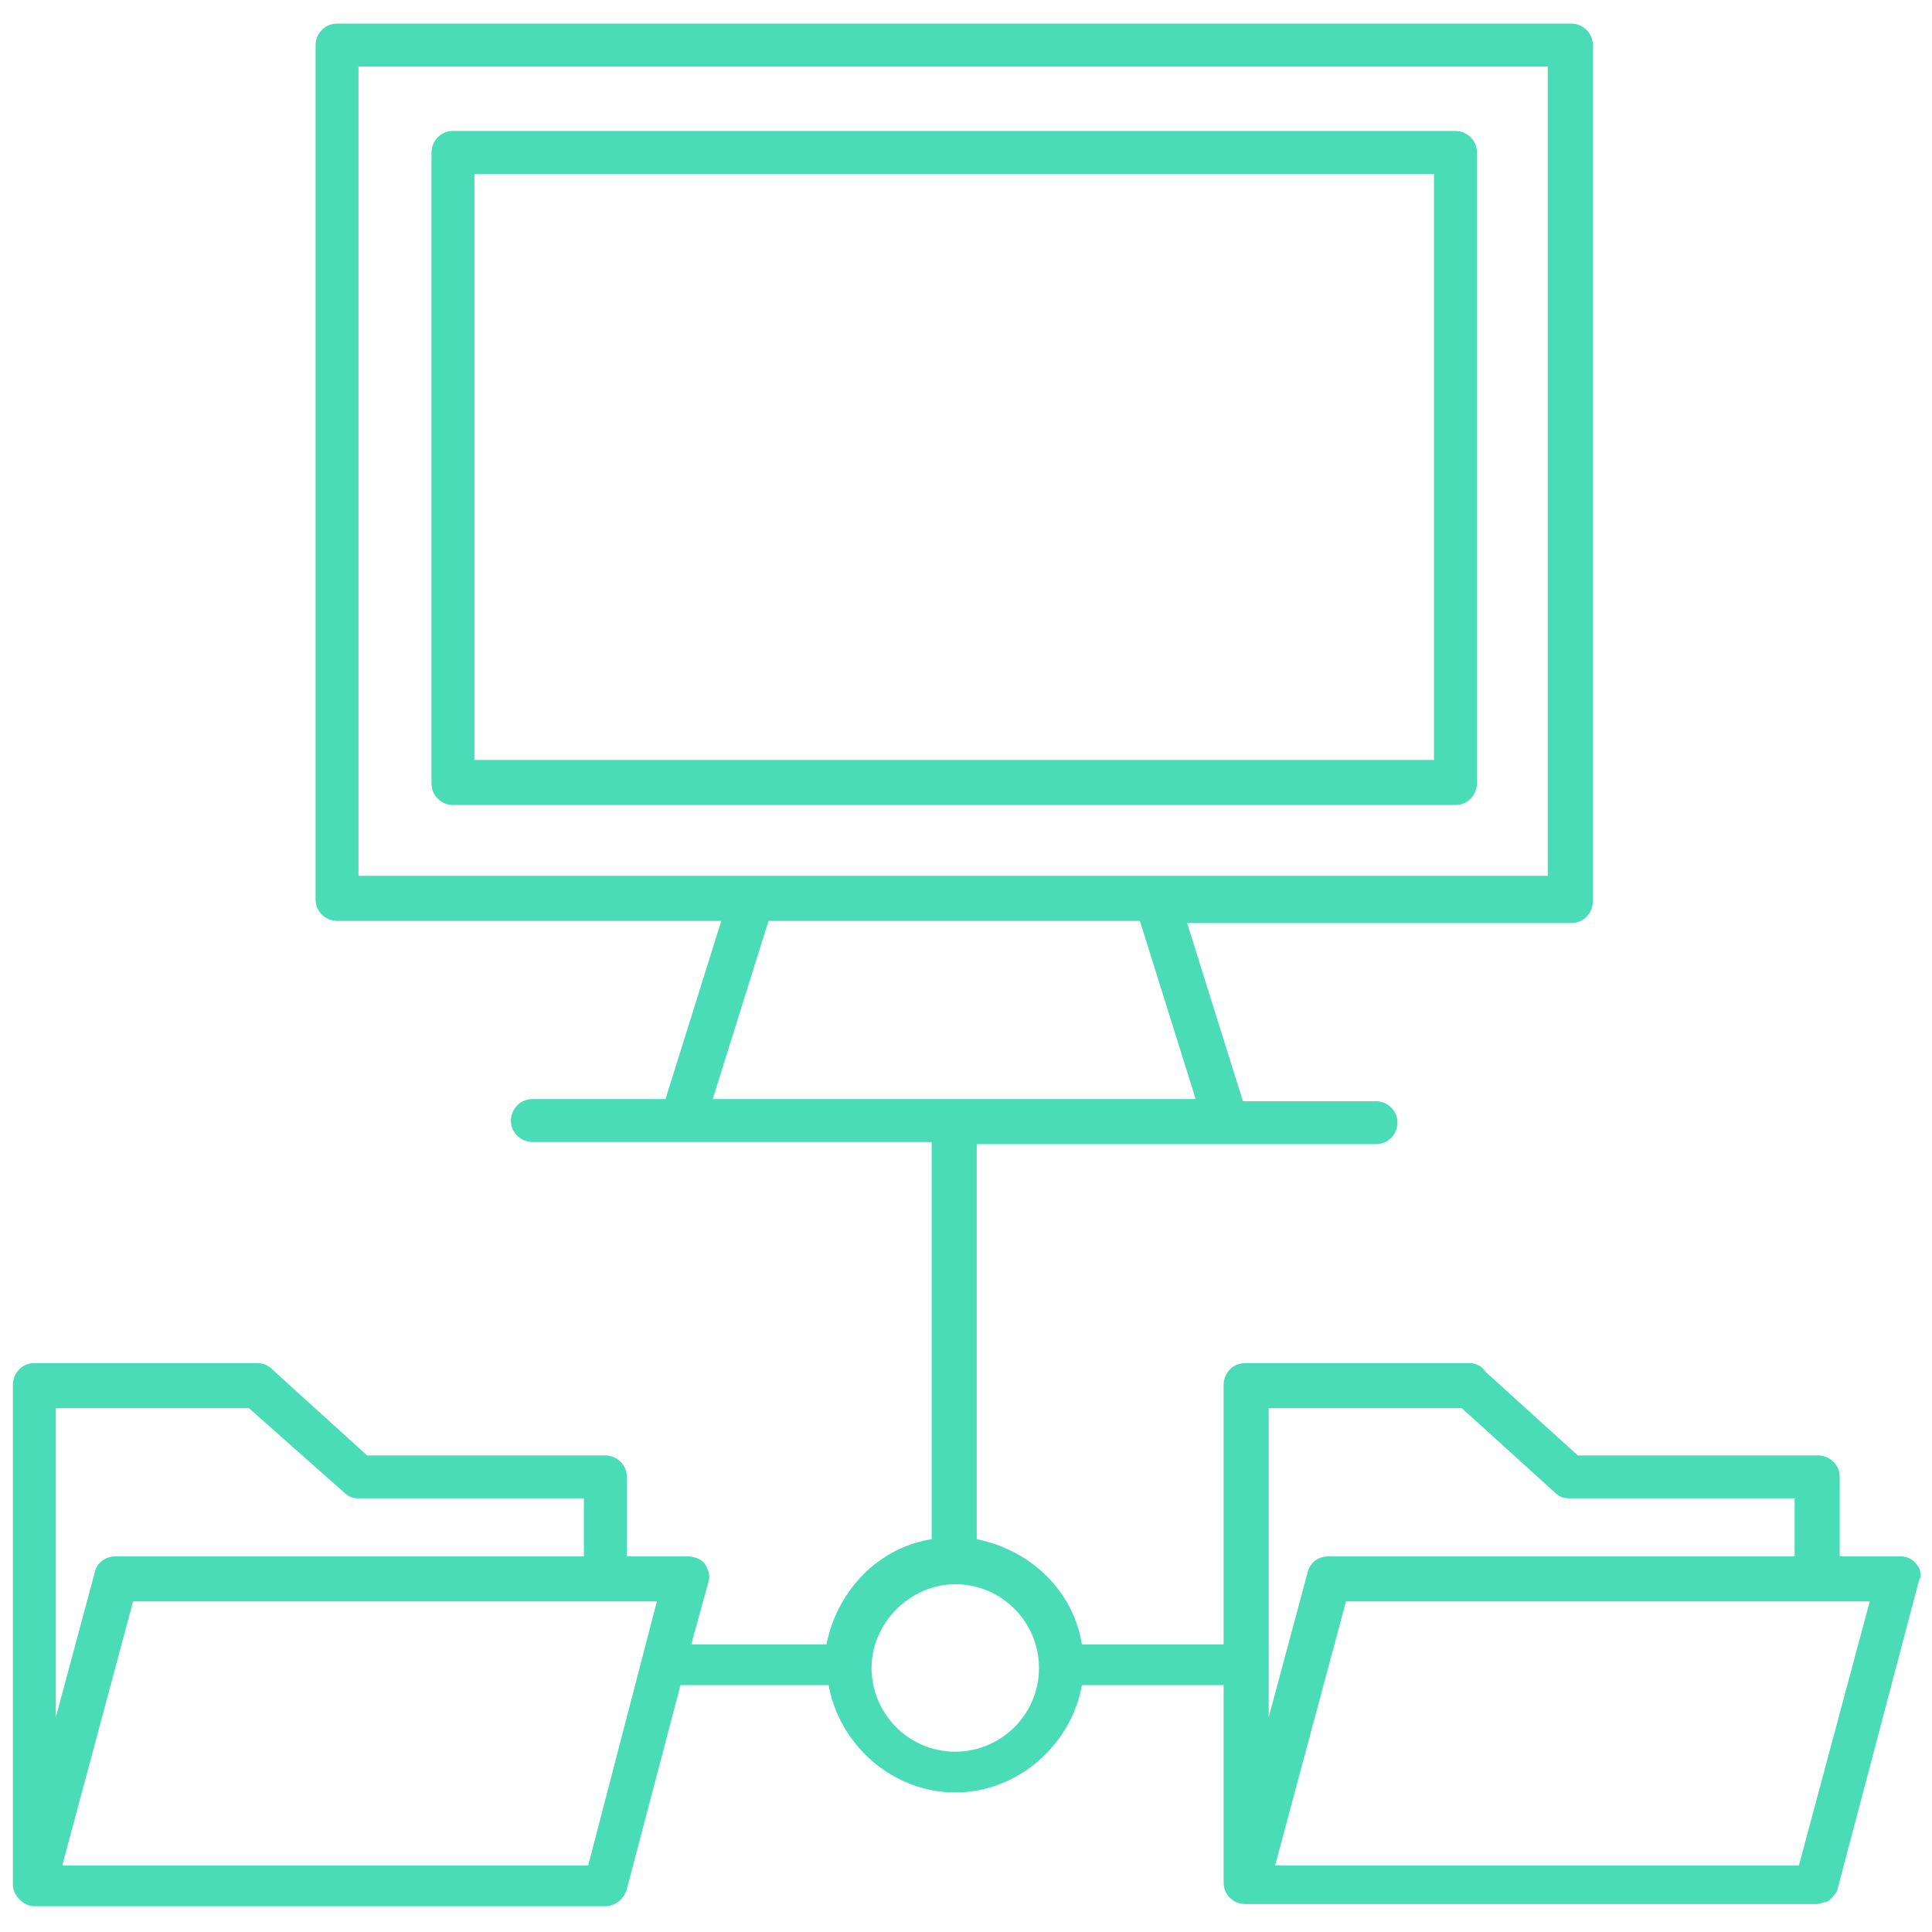
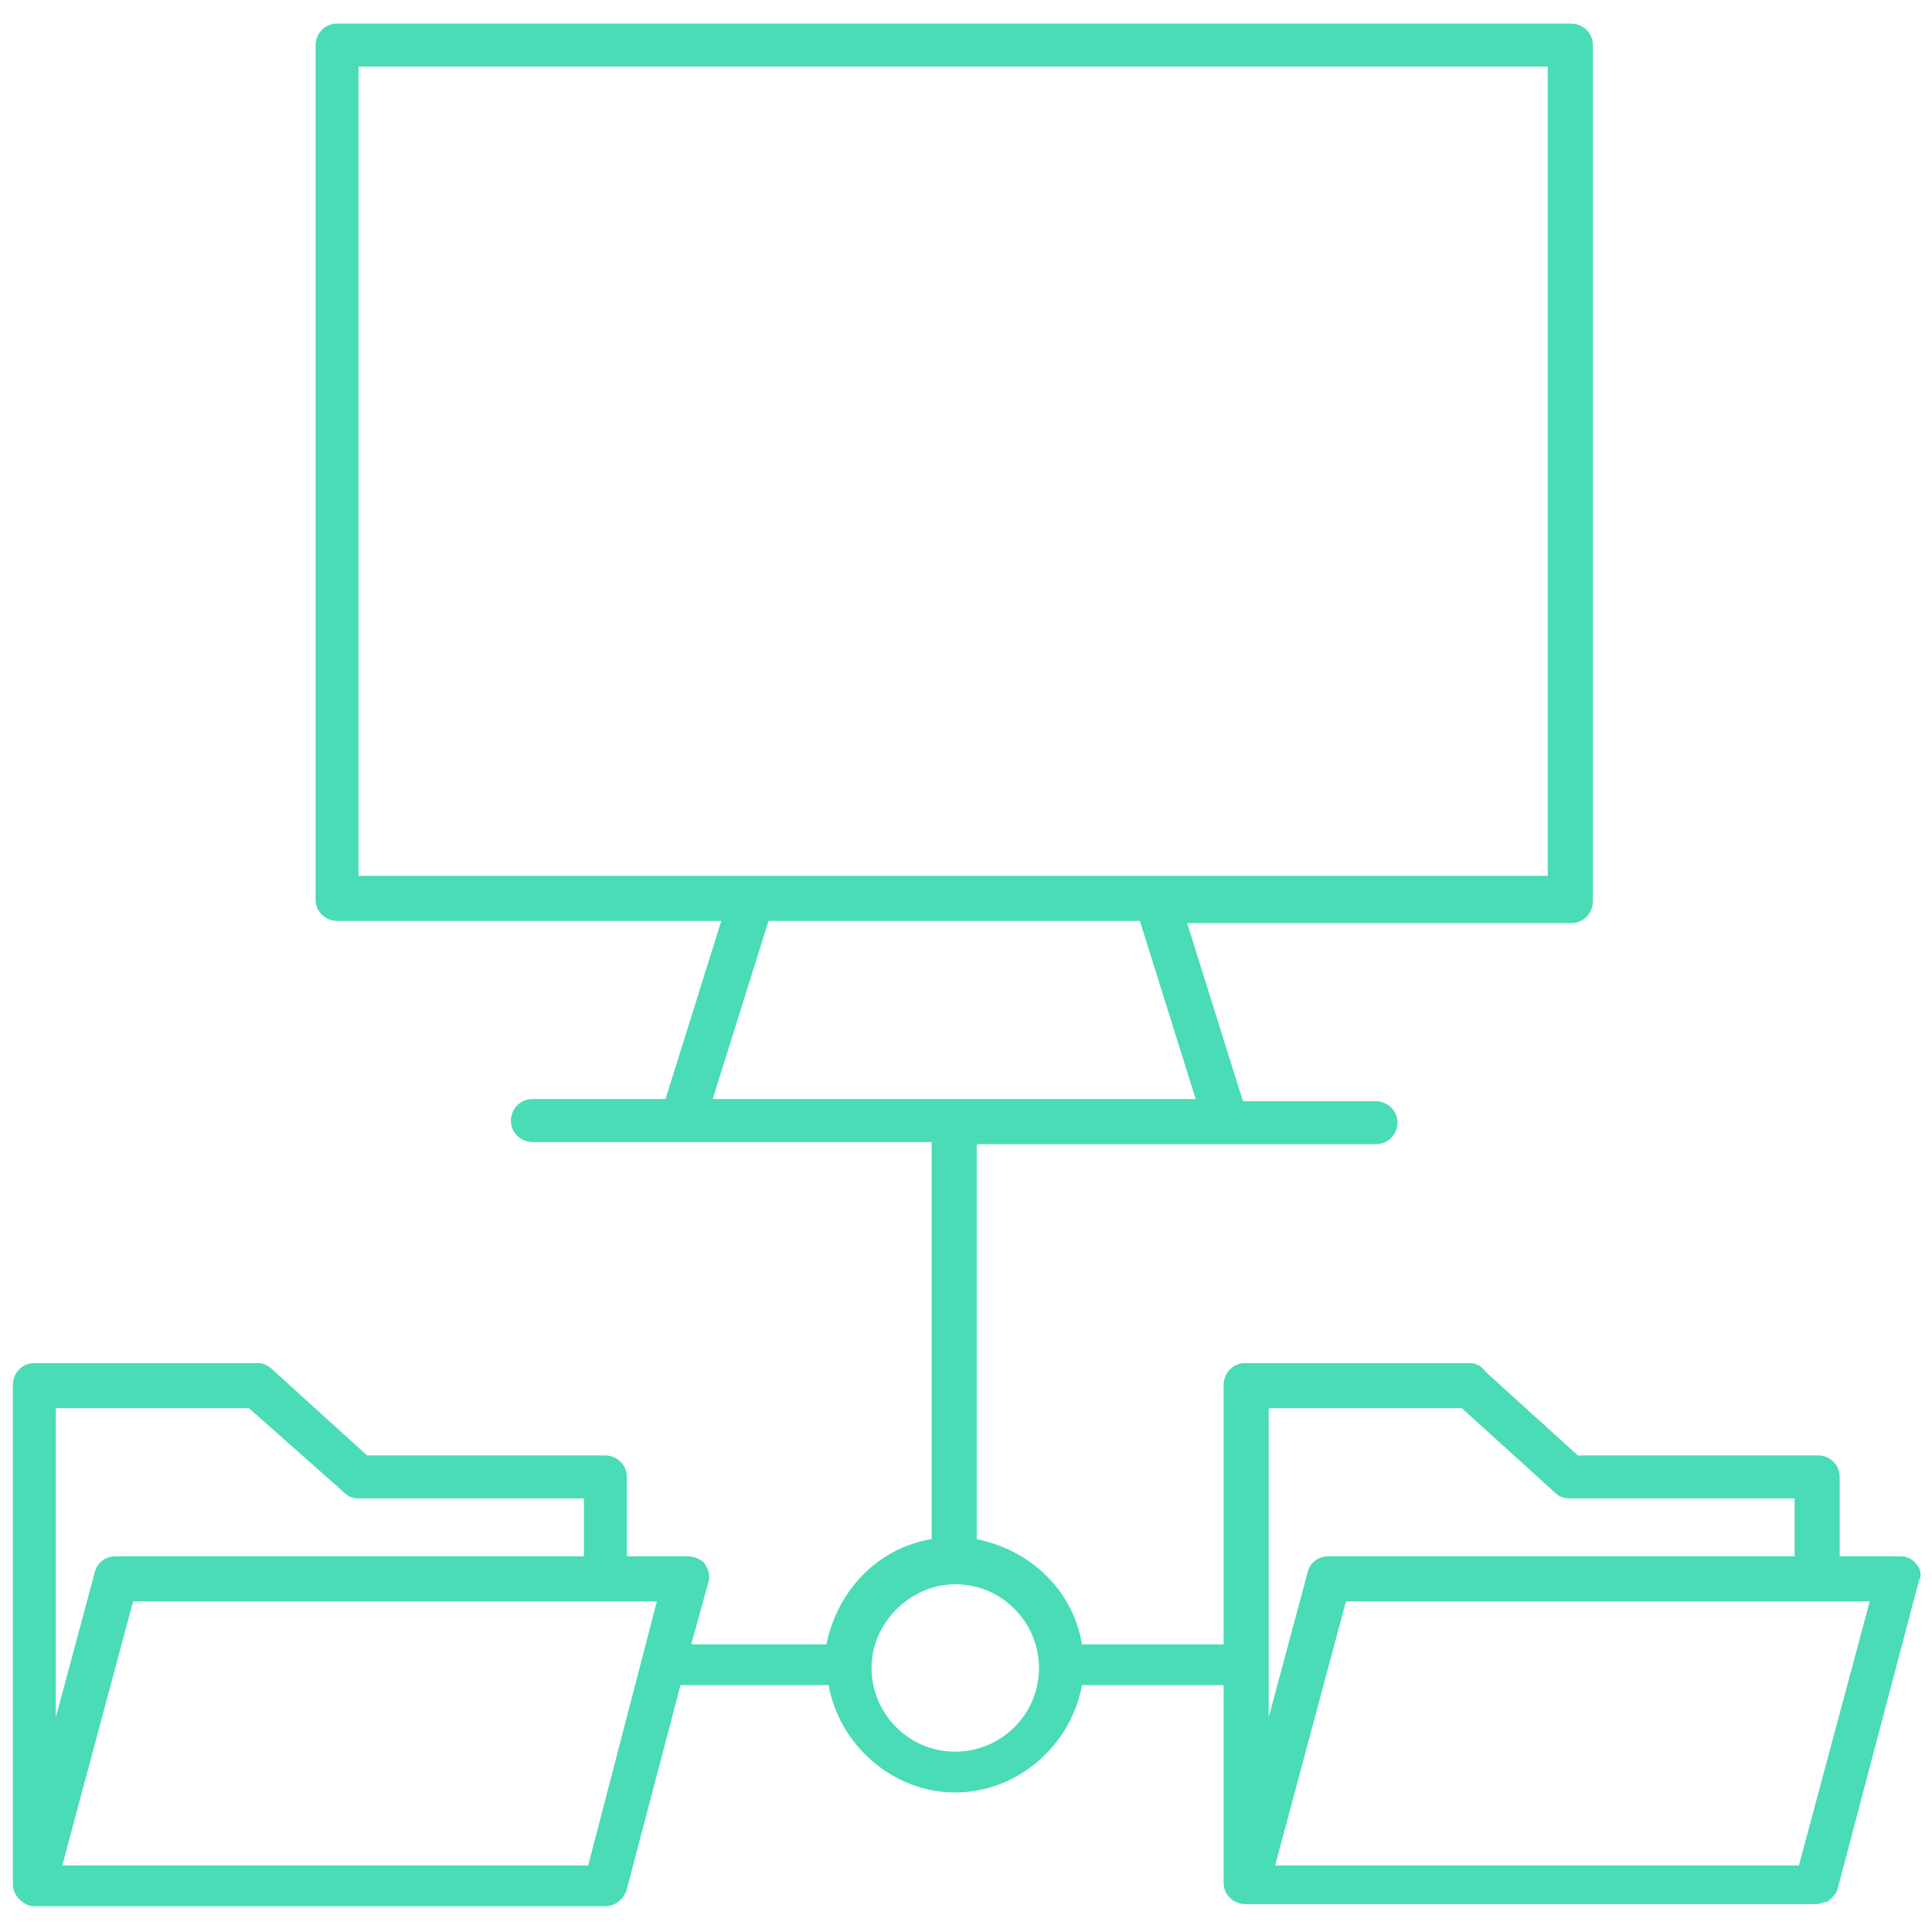
<svg xmlns="http://www.w3.org/2000/svg" width="100" height="100" viewBox="0 0 100 100" fill="none">
  <path d="M93.111 96.555H66L69.667 82.889H96.778L93.111 96.555ZM75.667 72.889L80.445 77.222C80.667 77.444 80.889 77.555 81.222 77.555H92.889V80.555H68.778C68.222 80.555 67.778 80.889 67.667 81.444L65.667 88.889V72.889H75.667ZM49.445 90.667C47 90.667 45.111 88.667 45.111 86.333C45.111 84 47.111 82 49.445 82C51.889 82 53.778 84 53.778 86.333C53.778 88.778 51.778 90.667 49.445 90.667ZM12.889 72.889L17.778 77.222C18 77.444 18.223 77.555 18.556 77.555H30.223V80.555H6C5.445 80.555 5 80.889 4.889 81.444L2.889 88.889V72.889H12.889ZM30.445 96.555H3.223L6.889 82.889H34L30.445 96.555V96.555ZM39.778 47.667H59L61.889 56.889H36.889L39.778 47.667ZM18.556 3.444H80.111V45.333H18.556V3.444ZM99.222 81C99 80.667 98.667 80.555 98.334 80.555H95.222V76.444C95.222 75.778 94.667 75.333 94.111 75.333H81.667L76.889 71C76.667 70.667 76.334 70.555 76.111 70.555H64.445C63.778 70.555 63.334 71.111 63.334 71.667V85.111H56C55.556 82.333 53.334 80.222 50.556 79.667V59.222H71.222C71.889 59.222 72.334 58.667 72.334 58.111C72.334 57.444 71.778 57 71.222 57H64.334L61.445 47.778H81.334C82 47.778 82.445 47.222 82.445 46.667V2.333C82.445 1.667 81.889 1.222 81.334 1.222H17.445C16.778 1.222 16.334 1.778 16.334 2.333V46.556C16.334 47.222 16.889 47.667 17.445 47.667H37.334L34.445 56.889H27.556C26.889 56.889 26.445 57.444 26.445 58C26.445 58.667 27 59.111 27.556 59.111H48.222V79.667C45.445 80.111 43.334 82.333 42.778 85.111H35.778L36.667 81.889C36.778 81.555 36.667 81.222 36.445 80.889C36.222 80.667 35.889 80.555 35.556 80.555H32.445V76.444C32.445 75.778 31.889 75.333 31.334 75.333H19L14.223 71C13.889 70.667 13.667 70.555 13.334 70.555H1.778C1.111 70.555 0.667 71.111 0.667 71.667V97.555C0.667 98.111 1.223 98.667 1.778 98.667H31.334C31.889 98.667 32.334 98.222 32.445 97.778L35.222 87.222H42.889C43.445 90.333 46.222 92.778 49.445 92.778C52.667 92.778 55.445 90.333 56 87.222H63.334V97.444C63.334 98.111 63.889 98.555 64.445 98.555H94C94.222 98.555 94.334 98.444 94.556 98.444C94.889 98.222 95.111 97.889 95.111 97.778L99.334 81.778C99.445 81.667 99.445 81.222 99.222 81Z" fill="#49DCB6" />
-   <path d="M24.556 9H74.223V39.333H24.556V9ZM75.334 41.667C76.001 41.667 76.445 41.111 76.445 40.556V7.889C76.445 7.222 75.889 6.778 75.334 6.778H23.445C22.778 6.778 22.334 7.333 22.334 7.889V40.556C22.334 41.222 22.89 41.667 23.445 41.667H75.334Z" fill="#49DCB6" />
</svg>